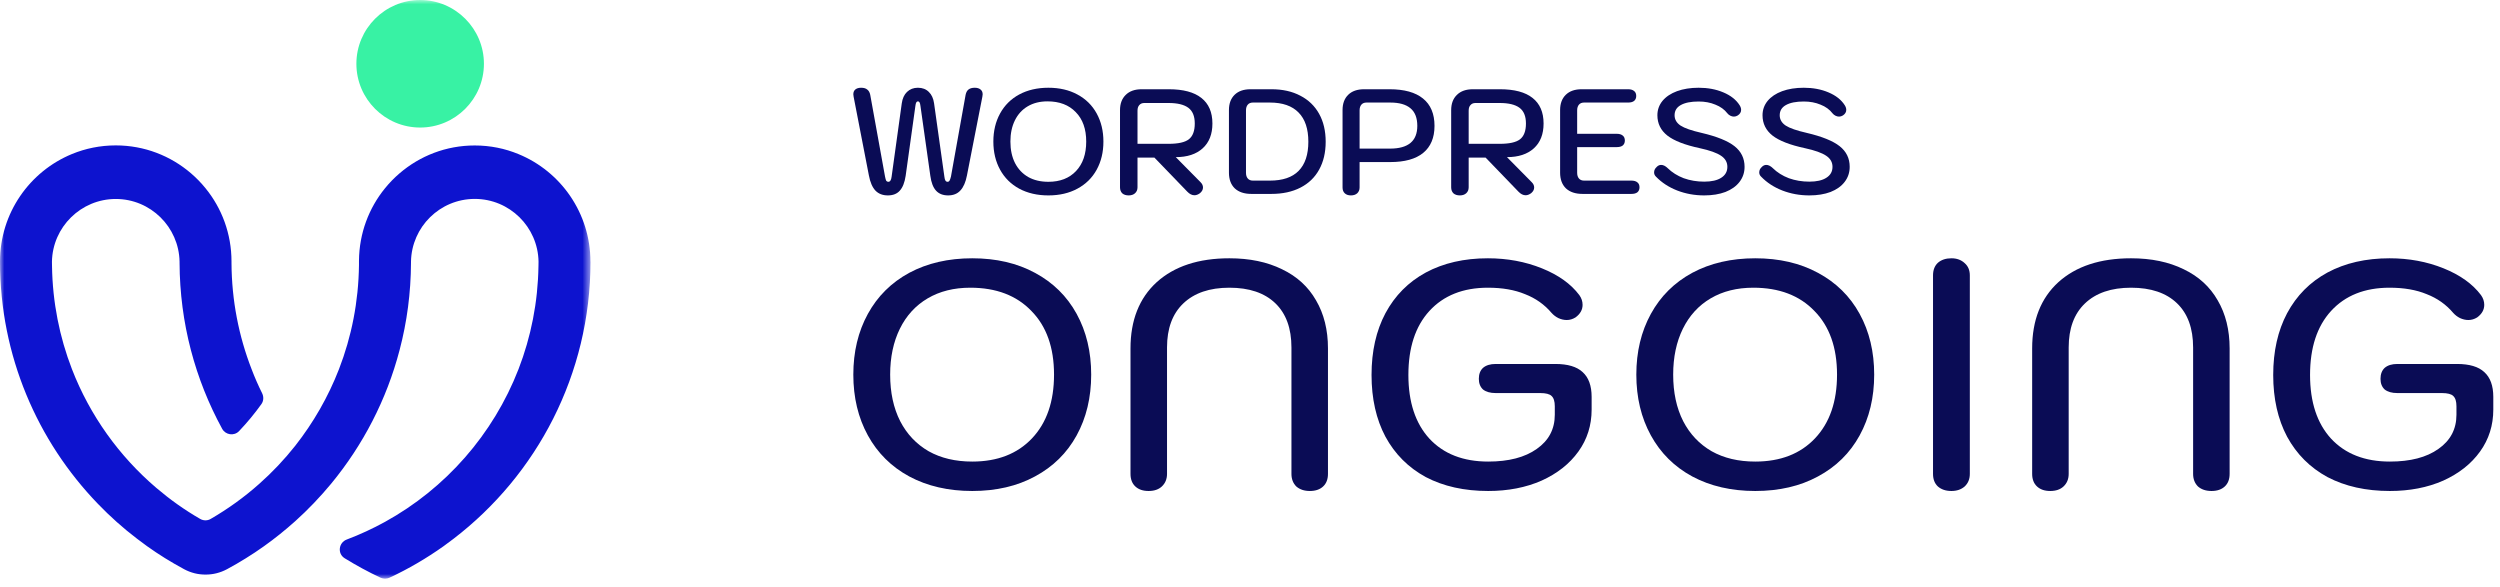
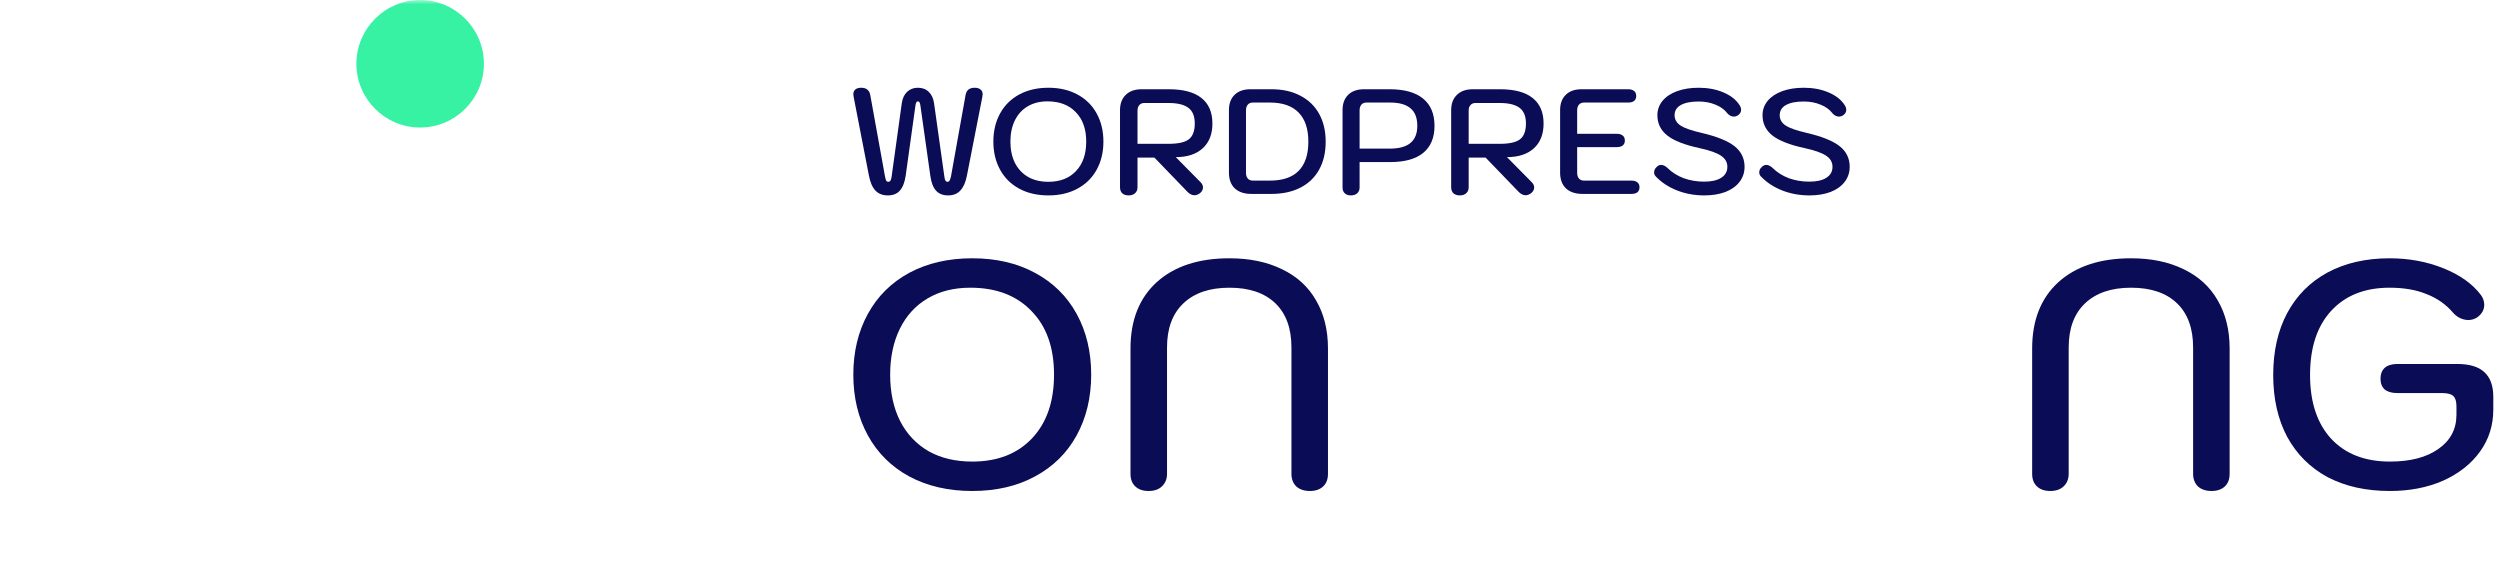
<svg xmlns="http://www.w3.org/2000/svg" width="294" height="69" viewBox="0 0 294 69" fill="none">
  <mask id="mask0_6044_4216" style="mask-type:luminance" maskUnits="userSpaceOnUse" x="0" y="0" width="70" height="69">
    <path d="M69.442 0H0V68.059H69.442V0Z" fill="white" />
  </mask>
  <g mask="url(#mask0_6044_4216)">
    <path d="M49.41 14.999C45.271 14.999 41.911 11.631 41.911 7.499C41.911 3.368 45.279 0 49.41 0C53.542 0 56.91 3.368 56.91 7.499C56.91 11.631 53.542 14.999 49.41 14.999Z" fill="#38F2A4" />
-     <path d="M69.442 30.761C69.442 44.034 63.126 55.856 53.343 63.355C52.954 63.653 52.556 63.951 52.152 64.241C50.158 65.654 48.043 66.898 45.806 67.937C45.47 68.09 45.088 68.09 44.752 67.937C43.301 67.257 41.903 66.494 40.551 65.661C40.551 65.661 40.536 65.654 40.529 65.646C39.658 65.112 39.818 63.806 40.781 63.447C42.338 62.859 43.835 62.164 45.279 61.37C52.404 57.444 58.002 51.083 60.98 43.408C62.439 39.635 63.263 35.549 63.324 31.28C63.332 31.105 63.332 30.937 63.332 30.761C63.256 26.683 59.926 23.392 55.833 23.392C51.739 23.392 48.41 26.683 48.333 30.761V30.898C48.318 34.434 47.86 37.871 46.997 41.147C45.47 47.005 42.682 52.35 38.94 56.887C37.642 58.452 36.237 59.926 34.725 61.285C33.556 62.332 32.327 63.324 31.036 64.241C30.341 64.737 29.631 65.211 28.898 65.661C28.18 66.112 27.447 66.532 26.698 66.937C25.117 67.784 23.231 67.792 21.65 66.937C20.07 66.081 18.687 65.226 17.297 64.233C16.893 63.943 16.495 63.645 16.106 63.347C14.472 62.103 12.944 60.736 11.516 59.254C4.391 51.877 0 41.819 0 30.761C0 25.049 3.498 20.154 8.462 18.114C10.05 17.458 11.791 17.099 13.616 17.099C16.984 17.099 20.062 18.328 22.445 20.367C23.071 20.902 23.651 21.498 24.171 22.139C26.087 24.491 27.225 27.492 27.225 30.761V30.944C27.248 35.336 28.081 39.536 29.585 43.408C29.951 44.377 30.372 45.332 30.83 46.256C31.028 46.661 31.005 47.15 30.746 47.516C29.944 48.639 29.066 49.7 28.111 50.701C27.531 51.304 26.53 51.159 26.126 50.426C24.545 47.532 23.3 44.423 22.445 41.155C21.589 37.879 21.131 34.442 21.116 30.906V30.769C21.039 26.691 17.702 23.399 13.616 23.399C9.531 23.399 6.186 26.691 6.109 30.769C6.109 30.944 6.109 31.112 6.117 31.288C6.178 35.557 7.003 39.643 8.462 43.415C10.577 48.868 14.014 53.649 18.382 57.375C19.985 58.742 21.711 59.972 23.544 61.026C23.926 61.247 24.4 61.247 24.774 61.026C26.82 59.842 28.737 58.46 30.494 56.894C32.029 55.535 33.442 54.038 34.717 52.427C36.848 49.716 38.596 46.684 39.864 43.415C41.338 39.612 42.163 35.488 42.216 31.173C42.216 31.105 42.216 31.044 42.216 30.975C42.216 30.906 42.216 30.837 42.216 30.769C42.216 30.738 42.216 30.708 42.216 30.677C42.239 27.439 43.377 24.476 45.271 22.147C45.79 21.505 46.371 20.91 46.997 20.375C49.38 18.336 52.457 17.107 55.825 17.107C57.65 17.107 59.384 17.465 60.972 18.122C65.936 20.154 69.434 25.056 69.434 30.769L69.442 30.761Z" fill="#0D13CF" />
  </g>
  <path d="M212.777 22.98C211.652 22.98 210.59 22.787 209.594 22.4C208.609 22.013 207.783 21.474 207.115 20.782C206.962 20.641 206.886 20.471 206.886 20.272C206.886 20.026 206.992 19.809 207.203 19.621C207.355 19.469 207.525 19.393 207.712 19.393C207.959 19.393 208.21 19.516 208.468 19.762C208.996 20.278 209.629 20.676 210.368 20.958C211.118 21.227 211.921 21.362 212.777 21.362C213.644 21.362 214.312 21.21 214.781 20.905C215.262 20.6 215.502 20.172 215.502 19.621C215.502 19.082 215.256 18.648 214.764 18.32C214.271 17.98 213.433 17.681 212.249 17.423C210.503 17.048 209.236 16.556 208.45 15.946C207.666 15.325 207.273 14.528 207.273 13.555C207.273 12.922 207.472 12.359 207.871 11.867C208.281 11.374 208.85 10.993 209.576 10.724C210.315 10.454 211.164 10.319 212.126 10.319C213.204 10.319 214.171 10.501 215.027 10.864C215.894 11.228 216.534 11.732 216.944 12.377C217.061 12.564 217.12 12.746 217.12 12.922C217.12 13.18 216.991 13.397 216.733 13.572C216.58 13.666 216.428 13.713 216.276 13.713C216.135 13.713 215.994 13.678 215.854 13.608C215.713 13.537 215.596 13.444 215.502 13.326C215.162 12.881 214.694 12.541 214.096 12.306C213.51 12.06 212.852 11.937 212.126 11.937C211.212 11.937 210.508 12.078 210.015 12.359C209.535 12.629 209.295 13.027 209.295 13.555C209.295 14.047 209.529 14.452 209.998 14.768C210.467 15.073 211.294 15.36 212.478 15.63C214.271 16.052 215.561 16.573 216.346 17.195C217.131 17.816 217.524 18.625 217.524 19.621C217.524 20.29 217.325 20.882 216.926 21.397C216.54 21.901 215.989 22.294 215.273 22.576C214.559 22.845 213.726 22.98 212.777 22.98Z" fill="#0A0C55" />
  <path d="M200.413 22.98C199.287 22.98 198.226 22.787 197.23 22.4C196.245 22.013 195.419 21.474 194.75 20.782C194.598 20.641 194.522 20.471 194.522 20.272C194.522 20.026 194.627 19.809 194.838 19.621C194.991 19.469 195.161 19.393 195.348 19.393C195.594 19.393 195.847 19.516 196.105 19.762C196.632 20.278 197.266 20.676 198.004 20.958C198.754 21.227 199.557 21.362 200.413 21.362C201.28 21.362 201.948 21.21 202.417 20.905C202.898 20.6 203.138 20.172 203.138 19.621C203.138 19.082 202.892 18.648 202.4 18.32C201.908 17.98 201.069 17.681 199.885 17.423C198.138 17.048 196.873 16.556 196.087 15.946C195.301 15.325 194.909 14.528 194.909 13.555C194.909 12.922 195.108 12.359 195.507 11.867C195.917 11.374 196.485 10.993 197.213 10.724C197.951 10.454 198.801 10.319 199.762 10.319C200.841 10.319 201.808 10.501 202.664 10.864C203.531 11.228 204.17 11.732 204.58 12.377C204.698 12.564 204.756 12.746 204.756 12.922C204.756 13.18 204.627 13.397 204.369 13.572C204.217 13.666 204.064 13.713 203.912 13.713C203.771 13.713 203.631 13.678 203.49 13.608C203.349 13.537 203.232 13.444 203.138 13.326C202.798 12.881 202.329 12.541 201.731 12.306C201.145 12.06 200.489 11.937 199.762 11.937C198.848 11.937 198.145 12.078 197.652 12.359C197.171 12.629 196.931 13.027 196.931 13.555C196.931 14.047 197.166 14.452 197.634 14.768C198.103 15.073 198.929 15.36 200.114 15.63C201.908 16.052 203.197 16.573 203.982 17.195C204.768 17.816 205.161 18.625 205.161 19.621C205.161 20.29 204.961 20.882 204.563 21.397C204.176 21.901 203.624 22.294 202.91 22.576C202.194 22.845 201.362 22.98 200.413 22.98Z" fill="#0A0C55" />
  <path d="M186.108 22.804C185.275 22.804 184.624 22.587 184.155 22.154C183.698 21.708 183.469 21.093 183.469 20.307V12.94C183.469 12.178 183.692 11.58 184.138 11.146C184.583 10.712 185.204 10.495 186.001 10.495H191.47C191.775 10.495 192.01 10.566 192.173 10.706C192.338 10.835 192.42 11.029 192.42 11.287C192.42 11.533 192.338 11.726 192.173 11.867C192.01 11.996 191.775 12.06 191.47 12.06H186.283C186.025 12.06 185.826 12.142 185.685 12.306C185.545 12.471 185.474 12.693 185.474 12.975V15.735H190.134C190.438 15.735 190.673 15.806 190.838 15.946C191.001 16.075 191.083 16.269 191.083 16.527C191.083 16.773 191.001 16.966 190.838 17.107C190.673 17.236 190.438 17.3 190.134 17.3H185.474V20.325C185.474 20.606 185.545 20.829 185.685 20.993C185.826 21.157 186.025 21.239 186.283 21.239H191.857C192.162 21.239 192.396 21.309 192.561 21.45C192.724 21.579 192.806 21.773 192.806 22.03C192.806 22.277 192.724 22.47 192.561 22.611C192.396 22.74 192.162 22.804 191.857 22.804H186.108Z" fill="#0A0C55" />
  <path d="M170.658 12.957C170.658 12.195 170.881 11.597 171.327 11.164C171.772 10.718 172.4 10.495 173.209 10.495H176.391C178.091 10.495 179.369 10.835 180.225 11.515C181.092 12.195 181.525 13.197 181.525 14.522C181.525 15.776 181.145 16.749 180.383 17.441C179.621 18.133 178.566 18.479 177.218 18.479L180.137 21.433C180.324 21.62 180.418 21.825 180.418 22.048C180.418 22.294 180.301 22.517 180.066 22.716C179.844 22.88 179.627 22.962 179.416 22.962C179.123 22.962 178.841 22.822 178.572 22.54L174.704 18.531H172.716V22.03C172.716 22.323 172.616 22.558 172.418 22.734C172.23 22.898 171.983 22.98 171.679 22.98C171.362 22.98 171.111 22.898 170.923 22.734C170.746 22.558 170.658 22.323 170.658 22.03V12.957ZM176.374 16.913C177.499 16.913 178.29 16.738 178.748 16.386C179.216 16.023 179.451 15.401 179.451 14.522C179.451 13.666 179.199 13.051 178.695 12.676C178.19 12.301 177.417 12.113 176.374 12.113H173.507C173.262 12.113 173.067 12.195 172.927 12.359C172.786 12.512 172.716 12.729 172.716 13.01V16.913H176.374Z" fill="#0A0C55" />
  <path d="M158.868 22.98C158.563 22.98 158.323 22.898 158.147 22.734C157.972 22.57 157.884 22.341 157.884 22.048V12.94C157.884 12.178 158.107 11.58 158.551 11.146C158.997 10.712 159.618 10.495 160.416 10.495H163.405C165.14 10.495 166.453 10.859 167.344 11.585C168.246 12.312 168.698 13.385 168.698 14.803C168.698 16.198 168.252 17.259 167.361 17.986C166.482 18.701 165.193 19.059 163.493 19.059H159.888V22.048C159.888 22.329 159.794 22.558 159.607 22.734C159.419 22.898 159.173 22.98 158.868 22.98ZM163.475 17.476C165.609 17.476 166.675 16.585 166.675 14.803C166.675 13.866 166.406 13.174 165.867 12.729C165.339 12.283 164.548 12.06 163.493 12.06H160.697C160.439 12.06 160.24 12.142 160.099 12.306C159.958 12.471 159.888 12.693 159.888 12.975V17.476H163.475Z" fill="#0A0C55" />
  <path d="M147.161 22.804C146.329 22.804 145.678 22.587 145.21 22.154C144.752 21.708 144.524 21.093 144.524 20.307V12.94C144.524 12.178 144.747 11.58 145.192 11.146C145.637 10.712 146.259 10.495 147.056 10.495H149.517C150.831 10.495 151.961 10.747 152.912 11.251C153.872 11.744 154.611 12.453 155.126 13.379C155.642 14.305 155.9 15.401 155.9 16.667C155.9 17.933 155.642 19.029 155.126 19.956C154.623 20.87 153.89 21.573 152.929 22.066C151.968 22.558 150.831 22.804 149.517 22.804H147.161ZM149.342 21.239C150.842 21.239 151.968 20.858 152.717 20.096C153.48 19.323 153.861 18.18 153.861 16.667C153.861 15.155 153.48 14.012 152.717 13.239C151.956 12.453 150.831 12.06 149.342 12.06H147.337C147.079 12.06 146.88 12.142 146.74 12.306C146.598 12.471 146.528 12.693 146.528 12.975V20.325C146.528 20.606 146.598 20.829 146.74 20.993C146.88 21.157 147.079 21.239 147.337 21.239H149.342Z" fill="#0A0C55" />
  <path d="M131.713 12.957C131.713 12.195 131.936 11.597 132.381 11.164C132.827 10.718 133.454 10.495 134.262 10.495H137.445C139.145 10.495 140.422 10.835 141.278 11.515C142.146 12.195 142.58 13.197 142.58 14.522C142.58 15.776 142.199 16.749 141.436 17.441C140.675 18.133 139.62 18.479 138.271 18.479L141.191 21.433C141.378 21.62 141.472 21.825 141.472 22.048C141.472 22.294 141.355 22.517 141.12 22.716C140.898 22.88 140.68 22.962 140.47 22.962C140.177 22.962 139.896 22.822 139.626 22.54L135.757 18.531H133.771V22.03C133.771 22.323 133.671 22.558 133.471 22.734C133.283 22.898 133.038 22.98 132.733 22.98C132.416 22.98 132.164 22.898 131.976 22.734C131.801 22.558 131.713 22.323 131.713 22.03V12.957ZM137.427 16.913C138.553 16.913 139.345 16.738 139.801 16.386C140.271 16.023 140.505 15.401 140.505 14.522C140.505 13.666 140.253 13.051 139.749 12.676C139.245 12.301 138.471 12.113 137.427 12.113H134.562C134.315 12.113 134.122 12.195 133.981 12.359C133.841 12.512 133.771 12.729 133.771 13.01V16.913H137.427Z" fill="#0A0C55" />
  <path d="M123.29 22.98C121.989 22.98 120.846 22.716 119.861 22.189C118.888 21.661 118.138 20.917 117.61 19.956C117.083 18.994 116.819 17.892 116.819 16.65C116.819 15.407 117.083 14.305 117.61 13.344C118.138 12.383 118.888 11.638 119.861 11.111C120.846 10.583 121.989 10.319 123.29 10.319C124.591 10.319 125.729 10.583 126.701 11.111C127.685 11.638 128.442 12.383 128.969 13.344C129.497 14.305 129.761 15.407 129.761 16.65C129.761 17.892 129.497 18.994 128.969 19.956C128.442 20.917 127.685 21.661 126.701 22.189C125.729 22.716 124.591 22.98 123.29 22.98ZM123.29 21.38C124.662 21.38 125.746 20.958 126.543 20.114C127.34 19.27 127.739 18.115 127.739 16.65C127.739 15.173 127.329 14.018 126.508 13.186C125.699 12.341 124.591 11.92 123.185 11.92C122.294 11.92 121.52 12.113 120.864 12.5C120.206 12.887 119.703 13.438 119.351 14.153C118.999 14.868 118.824 15.7 118.824 16.65C118.824 17.623 119.006 18.467 119.369 19.182C119.732 19.885 120.248 20.43 120.916 20.817C121.585 21.192 122.376 21.38 123.29 21.38Z" fill="#0A0C55" />
  <path d="M104.413 22.98C103.803 22.98 103.317 22.792 102.954 22.417C102.59 22.03 102.332 21.433 102.18 20.624L100.386 11.374C100.363 11.234 100.351 11.14 100.351 11.093C100.351 10.847 100.428 10.659 100.579 10.53C100.744 10.39 100.972 10.319 101.265 10.319C101.582 10.319 101.823 10.39 101.986 10.53C102.163 10.659 102.279 10.864 102.338 11.146L104.079 20.764C104.126 20.999 104.172 21.163 104.219 21.257C104.279 21.339 104.36 21.38 104.466 21.38C104.677 21.38 104.806 21.18 104.853 20.782L106.049 12.148C106.13 11.574 106.335 11.128 106.663 10.812C107.004 10.484 107.432 10.319 107.947 10.319C108.475 10.319 108.903 10.484 109.231 10.812C109.56 11.128 109.765 11.574 109.846 12.148L111.06 20.782C111.083 20.993 111.124 21.145 111.183 21.239C111.242 21.333 111.33 21.38 111.447 21.38C111.54 21.38 111.611 21.339 111.658 21.257C111.716 21.163 111.775 20.999 111.833 20.764L113.557 11.146C113.616 10.864 113.727 10.659 113.891 10.53C114.067 10.39 114.313 10.319 114.63 10.319C114.923 10.319 115.151 10.39 115.316 10.53C115.479 10.659 115.561 10.847 115.561 11.093C115.561 11.14 115.549 11.234 115.526 11.374L113.715 20.624C113.563 21.421 113.305 22.013 112.941 22.4C112.59 22.787 112.109 22.98 111.5 22.98C110.89 22.98 110.416 22.792 110.075 22.417C109.735 22.042 109.512 21.462 109.407 20.676L108.246 12.465C108.223 12.265 108.188 12.125 108.141 12.043C108.094 11.961 108.03 11.92 107.947 11.92C107.865 11.92 107.8 11.961 107.754 12.043C107.707 12.125 107.672 12.265 107.649 12.465L106.505 20.676C106.388 21.462 106.16 22.042 105.82 22.417C105.491 22.792 105.023 22.98 104.413 22.98Z" fill="#0A0C55" />
  <path d="M281.05 57.74C278.237 57.74 275.792 57.195 273.714 56.106C271.662 54.991 270.078 53.407 268.963 51.355C267.874 49.303 267.329 46.883 267.329 44.096C267.329 41.308 267.874 38.889 268.963 36.836C270.078 34.758 271.662 33.162 273.714 32.047C275.792 30.932 278.224 30.375 281.012 30.375C283.292 30.375 285.407 30.768 287.358 31.553C289.31 32.339 290.779 33.39 291.768 34.708C292.021 35.062 292.148 35.443 292.148 35.848C292.148 36.431 291.868 36.925 291.311 37.33C290.982 37.533 290.64 37.634 290.285 37.634C289.956 37.634 289.626 37.558 289.297 37.406C288.993 37.254 288.726 37.051 288.499 36.798C287.663 35.81 286.624 35.075 285.382 34.594C284.166 34.087 282.709 33.834 281.012 33.834C278.097 33.834 275.805 34.746 274.132 36.57C272.485 38.369 271.662 40.878 271.662 44.096C271.662 47.288 272.485 49.784 274.132 51.583C275.805 53.382 278.11 54.281 281.05 54.281C283.457 54.281 285.357 53.787 286.75 52.799C288.169 51.811 288.879 50.468 288.879 48.77V47.782C288.879 47.199 288.752 46.794 288.499 46.566C288.271 46.338 287.827 46.224 287.169 46.224H281.923C281.29 46.224 280.796 46.084 280.441 45.806C280.112 45.502 279.947 45.084 279.947 44.552C279.947 43.994 280.112 43.563 280.441 43.259C280.796 42.955 281.29 42.803 281.923 42.803H288.955C290.4 42.803 291.464 43.12 292.148 43.753C292.857 44.387 293.212 45.362 293.212 46.68V48.162C293.212 50.012 292.692 51.659 291.653 53.103C290.615 54.547 289.17 55.688 287.32 56.524C285.471 57.335 283.381 57.74 281.05 57.74Z" fill="#0A0C55" />
  <path d="M241.11 57.74C240.452 57.74 239.933 57.563 239.553 57.208C239.172 56.853 238.982 56.359 238.982 55.726V40.979C238.982 37.66 240.008 35.062 242.061 33.188C244.138 31.312 246.989 30.375 250.613 30.375C252.994 30.375 255.059 30.806 256.808 31.667C258.556 32.503 259.886 33.719 260.798 35.316C261.736 36.912 262.204 38.8 262.204 40.979V55.726C262.204 56.359 262.015 56.853 261.635 57.208C261.254 57.563 260.735 57.74 260.076 57.74C259.417 57.74 258.885 57.563 258.48 57.208C258.1 56.828 257.91 56.334 257.91 55.726V40.865C257.91 38.61 257.277 36.874 256.009 35.658C254.743 34.442 252.943 33.834 250.613 33.834C248.282 33.834 246.47 34.454 245.177 35.696C243.91 36.912 243.277 38.635 243.277 40.865V55.726C243.277 56.334 243.075 56.828 242.669 57.208C242.289 57.563 241.769 57.74 241.11 57.74Z" fill="#0A0C55" />
-   <path d="M229.488 57.74C228.83 57.74 228.298 57.563 227.893 57.208C227.514 56.853 227.323 56.359 227.323 55.726V32.389C227.323 31.756 227.514 31.262 227.893 30.907C228.298 30.552 228.83 30.375 229.488 30.375C230.121 30.375 230.64 30.565 231.045 30.945C231.45 31.3 231.652 31.781 231.652 32.389V55.726C231.652 56.334 231.45 56.828 231.045 57.208C230.64 57.563 230.121 57.74 229.488 57.74Z" fill="#0A0C55" />
-   <path d="M206.419 57.74C203.607 57.74 201.136 57.17 199.008 56.03C196.904 54.889 195.283 53.281 194.143 51.203C193.002 49.125 192.432 46.743 192.432 44.057C192.432 41.372 193.002 38.99 194.143 36.912C195.283 34.834 196.904 33.225 199.008 32.085C201.136 30.945 203.607 30.375 206.419 30.375C209.232 30.375 211.689 30.945 213.792 32.085C215.921 33.225 217.556 34.834 218.695 36.912C219.836 38.99 220.405 41.372 220.405 44.057C220.405 46.743 219.836 49.125 218.695 51.203C217.556 53.281 215.921 54.889 213.792 56.03C211.689 57.17 209.232 57.74 206.419 57.74ZM206.419 54.281C209.383 54.281 211.727 53.369 213.45 51.545C215.173 49.721 216.035 47.225 216.035 44.057C216.035 40.865 215.148 38.369 213.375 36.57C211.626 34.746 209.232 33.834 206.191 33.834C204.265 33.834 202.593 34.252 201.174 35.088C199.755 35.924 198.666 37.115 197.905 38.66C197.145 40.206 196.766 42.005 196.766 44.057C196.766 46.16 197.158 47.985 197.943 49.531C198.729 51.051 199.844 52.229 201.288 53.065C202.732 53.876 204.442 54.281 206.419 54.281Z" fill="#0A0C55" />
-   <path d="M175.014 57.74C172.201 57.74 169.756 57.195 167.678 56.106C165.626 54.991 164.043 53.407 162.927 51.355C161.838 49.303 161.293 46.883 161.293 44.096C161.293 41.308 161.838 38.889 162.927 36.836C164.043 34.758 165.626 33.162 167.678 32.047C169.756 30.932 172.188 30.375 174.976 30.375C177.257 30.375 179.372 30.768 181.323 31.553C183.274 32.339 184.744 33.39 185.732 34.708C185.986 35.062 186.112 35.443 186.112 35.848C186.112 36.431 185.833 36.925 185.276 37.33C184.947 37.533 184.605 37.634 184.25 37.634C183.92 37.634 183.59 37.558 183.261 37.406C182.957 37.254 182.691 37.051 182.464 36.798C181.627 35.81 180.588 35.075 179.347 34.594C178.13 34.087 176.673 33.834 174.976 33.834C172.062 33.834 169.769 34.746 168.096 36.57C166.45 38.369 165.626 40.878 165.626 44.096C165.626 47.288 166.45 49.784 168.096 51.583C169.769 53.382 172.075 54.281 175.014 54.281C177.421 54.281 179.322 53.787 180.715 52.799C182.134 51.811 182.844 50.468 182.844 48.77V47.782C182.844 47.199 182.717 46.794 182.464 46.566C182.235 46.338 181.792 46.224 181.133 46.224H175.888C175.255 46.224 174.761 46.084 174.406 45.806C174.076 45.502 173.911 45.084 173.911 44.552C173.911 43.994 174.076 43.563 174.406 43.259C174.761 42.955 175.255 42.803 175.888 42.803H182.919C184.363 42.803 185.428 43.12 186.112 43.753C186.821 44.387 187.176 45.362 187.176 46.68V48.162C187.176 50.012 186.657 51.659 185.618 53.103C184.579 54.547 183.135 55.688 181.285 56.524C179.435 57.335 177.345 57.74 175.014 57.74Z" fill="#0A0C55" />
  <path d="M135.075 57.74C134.416 57.74 133.897 57.563 133.516 57.208C133.136 56.853 132.947 56.359 132.947 55.726V40.979C132.947 37.66 133.973 35.062 136.025 33.188C138.103 31.312 140.954 30.375 144.577 30.375C146.959 30.375 149.024 30.806 150.772 31.667C152.521 32.503 153.851 33.719 154.763 35.316C155.7 36.912 156.169 38.8 156.169 40.979V55.726C156.169 56.359 155.979 56.853 155.599 57.208C155.219 57.563 154.699 57.74 154.04 57.74C153.382 57.74 152.85 57.563 152.445 57.208C152.064 56.828 151.874 56.334 151.874 55.726V40.865C151.874 38.61 151.241 36.874 149.974 35.658C148.707 34.442 146.908 33.834 144.577 33.834C142.246 33.834 140.434 34.454 139.142 35.696C137.875 36.912 137.242 38.635 137.242 40.865V55.726C137.242 56.334 137.039 56.828 136.633 57.208C136.253 57.563 135.734 57.74 135.075 57.74Z" fill="#0A0C55" />
  <path d="M114.338 57.74C111.526 57.74 109.055 57.17 106.926 56.03C104.823 54.889 103.202 53.281 102.061 51.203C100.921 49.125 100.351 46.743 100.351 44.057C100.351 41.372 100.921 38.99 102.061 36.912C103.202 34.834 104.823 33.225 106.926 32.085C109.055 30.945 111.526 30.375 114.338 30.375C117.15 30.375 119.608 30.945 121.711 32.085C123.839 33.225 125.473 34.834 126.614 36.912C127.754 38.99 128.324 41.372 128.324 44.057C128.324 46.743 127.754 49.125 126.614 51.203C125.473 53.281 123.839 54.889 121.711 56.03C119.608 57.17 117.15 57.74 114.338 57.74ZM114.338 54.281C117.302 54.281 119.646 53.369 121.369 51.545C123.092 49.721 123.954 47.225 123.954 44.057C123.954 40.865 123.066 38.369 121.293 36.57C119.545 34.746 117.15 33.834 114.109 33.834C112.184 33.834 110.512 34.252 109.093 35.088C107.674 35.924 106.584 37.115 105.824 38.66C105.064 40.206 104.683 42.005 104.683 44.057C104.683 46.16 105.076 47.985 105.862 49.531C106.648 51.051 107.763 52.229 109.206 53.065C110.651 53.876 112.361 54.281 114.338 54.281Z" fill="#0A0C55" />
</svg>